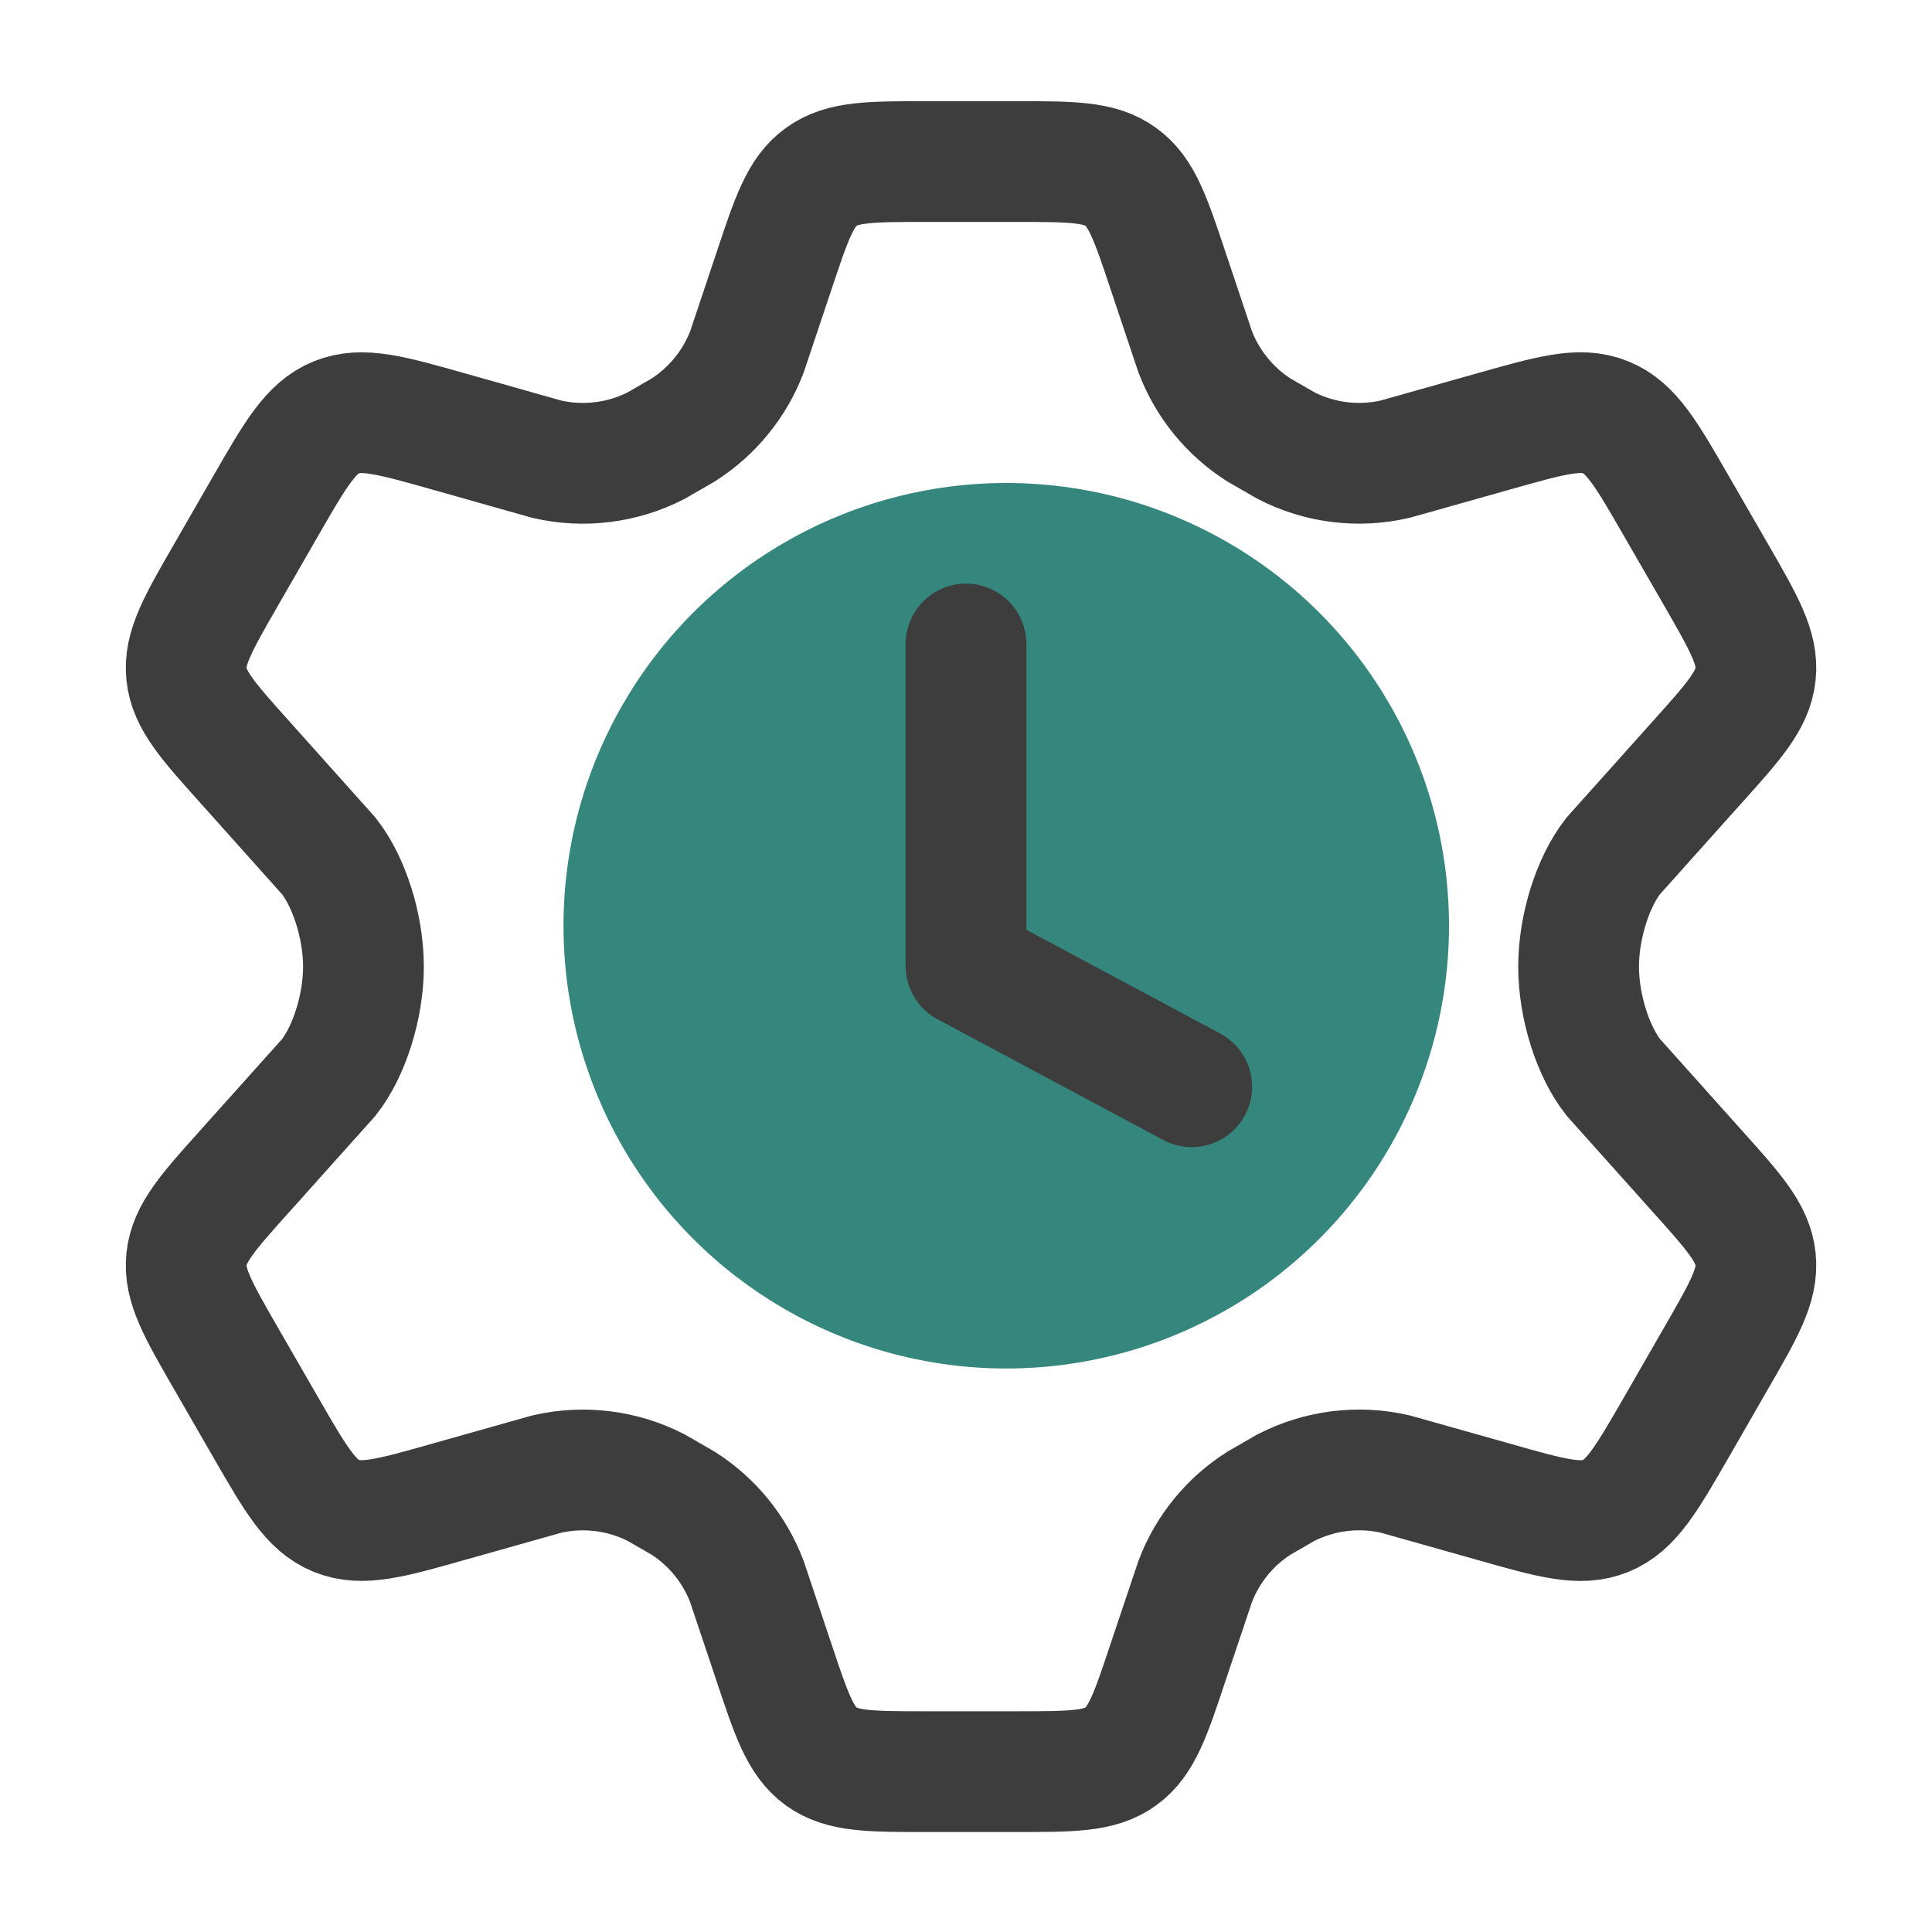
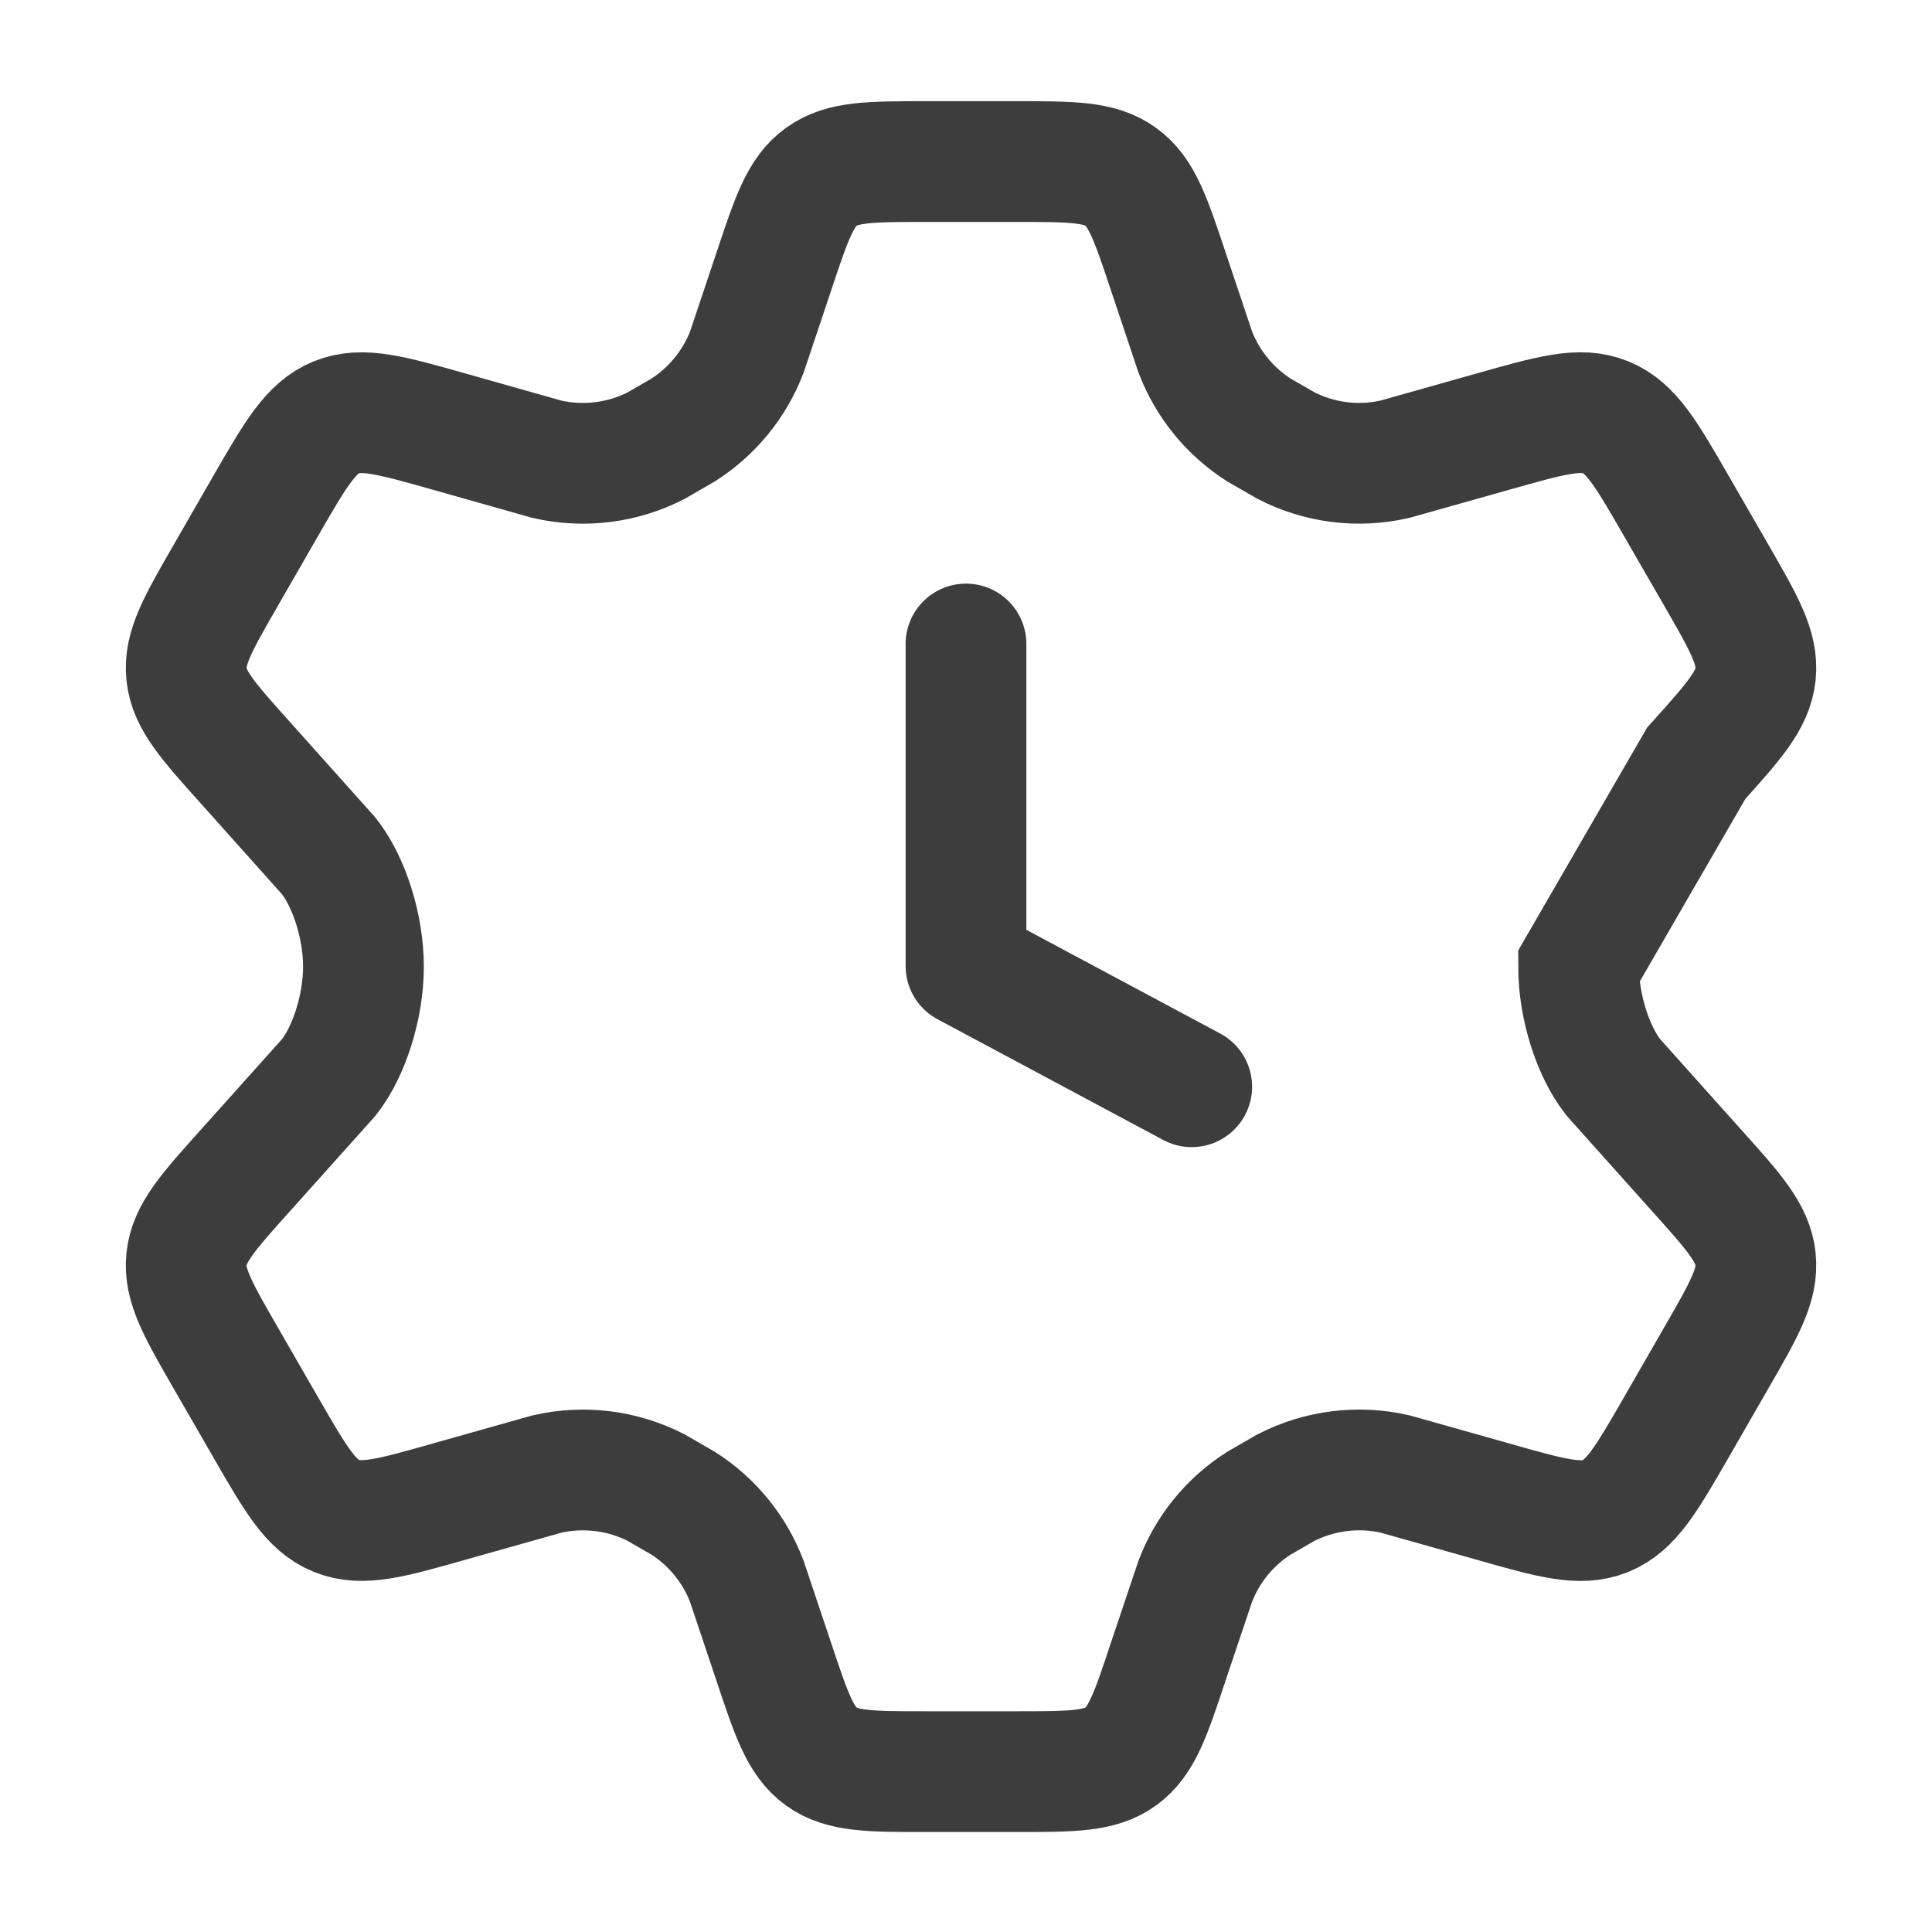
<svg xmlns="http://www.w3.org/2000/svg" width="24" height="24" viewBox="0 0 24 24" fill="none">
-   <circle cx="12.5" cy="11.5" r="5.5" fill="#35867C" />
-   <path d="M21.318 7.141L20.824 6.285C20.451 5.637 20.264 5.313 19.946 5.184C19.629 5.054 19.27 5.157 18.551 5.36L17.331 5.704C16.872 5.81 16.391 5.75 15.973 5.534L15.636 5.34C15.277 5.11 15.001 4.771 14.848 4.373L14.514 3.375C14.294 2.715 14.184 2.385 13.923 2.197C13.662 2.007 13.314 2.007 12.62 2.007H11.505C10.811 2.007 10.464 2.007 10.202 2.197C9.941 2.385 9.832 2.715 9.612 3.375L9.278 4.373C9.125 4.771 8.848 5.11 8.489 5.34L8.152 5.535C7.734 5.75 7.252 5.81 6.794 5.705L5.574 5.36C4.855 5.157 4.496 5.055 4.179 5.184C3.861 5.313 3.674 5.637 3.301 6.284L2.808 7.141C2.458 7.749 2.283 8.052 2.317 8.375C2.351 8.699 2.585 8.959 3.053 9.48L4.084 10.633C4.336 10.952 4.515 11.508 4.515 12.008C4.515 12.508 4.336 13.064 4.085 13.383L3.053 14.535C2.585 15.056 2.351 15.317 2.317 15.64C2.283 15.963 2.457 16.267 2.807 16.874L3.301 17.731C3.674 18.378 3.861 18.702 4.179 18.831C4.497 18.96 4.855 18.859 5.574 18.655L6.794 18.311C7.253 18.206 7.734 18.266 8.153 18.481L8.489 18.675C8.849 18.905 9.125 19.245 9.277 19.643L9.611 20.64C9.831 21.3 9.941 21.63 10.202 21.82C10.464 22.008 10.811 22.008 11.505 22.008H12.62C13.314 22.008 13.662 22.008 13.923 21.819C14.184 21.63 14.294 21.3 14.513 20.64L14.848 19.643C15 19.244 15.276 18.905 15.636 18.675L15.972 18.481C16.392 18.266 16.872 18.205 17.332 18.311L18.552 18.655C19.27 18.859 19.629 18.961 19.946 18.832C20.264 18.702 20.451 18.378 20.824 17.731L21.317 16.874C21.667 16.267 21.842 15.964 21.808 15.64C21.774 15.316 21.54 15.056 21.072 14.535L20.041 13.383C19.789 13.063 19.61 12.508 19.61 12.008C19.61 11.508 19.789 10.952 20.04 10.633L21.072 9.48C21.54 8.96 21.774 8.699 21.808 8.375C21.842 8.051 21.668 7.749 21.318 7.141Z" stroke="#3D3D3D" stroke-width="1.5" stroke-linecap="round" />
+   <path d="M21.318 7.141L20.824 6.285C20.451 5.637 20.264 5.313 19.946 5.184C19.629 5.054 19.27 5.157 18.551 5.36L17.331 5.704C16.872 5.81 16.391 5.75 15.973 5.534L15.636 5.34C15.277 5.11 15.001 4.771 14.848 4.373L14.514 3.375C14.294 2.715 14.184 2.385 13.923 2.197C13.662 2.007 13.314 2.007 12.62 2.007H11.505C10.811 2.007 10.464 2.007 10.202 2.197C9.941 2.385 9.832 2.715 9.612 3.375L9.278 4.373C9.125 4.771 8.848 5.11 8.489 5.34L8.152 5.535C7.734 5.75 7.252 5.81 6.794 5.705L5.574 5.36C4.855 5.157 4.496 5.055 4.179 5.184C3.861 5.313 3.674 5.637 3.301 6.284L2.808 7.141C2.458 7.749 2.283 8.052 2.317 8.375C2.351 8.699 2.585 8.959 3.053 9.48L4.084 10.633C4.336 10.952 4.515 11.508 4.515 12.008C4.515 12.508 4.336 13.064 4.085 13.383L3.053 14.535C2.585 15.056 2.351 15.317 2.317 15.64C2.283 15.963 2.457 16.267 2.807 16.874L3.301 17.731C3.674 18.378 3.861 18.702 4.179 18.831C4.497 18.96 4.855 18.859 5.574 18.655L6.794 18.311C7.253 18.206 7.734 18.266 8.153 18.481L8.489 18.675C8.849 18.905 9.125 19.245 9.277 19.643L9.611 20.64C9.831 21.3 9.941 21.63 10.202 21.82C10.464 22.008 10.811 22.008 11.505 22.008H12.62C13.314 22.008 13.662 22.008 13.923 21.819C14.184 21.63 14.294 21.3 14.513 20.64L14.848 19.643C15 19.244 15.276 18.905 15.636 18.675L15.972 18.481C16.392 18.266 16.872 18.205 17.332 18.311L18.552 18.655C19.27 18.859 19.629 18.961 19.946 18.832C20.264 18.702 20.451 18.378 20.824 17.731L21.317 16.874C21.667 16.267 21.842 15.964 21.808 15.64C21.774 15.316 21.54 15.056 21.072 14.535L20.041 13.383C19.789 13.063 19.61 12.508 19.61 12.008L21.072 9.48C21.54 8.96 21.774 8.699 21.808 8.375C21.842 8.051 21.668 7.749 21.318 7.141Z" stroke="#3D3D3D" stroke-width="1.5" stroke-linecap="round" />
  <path d="M12 8V12L14.804 13.5" stroke="#3D3D3D" stroke-width="1.5" stroke-linecap="round" stroke-linejoin="round" />
</svg>